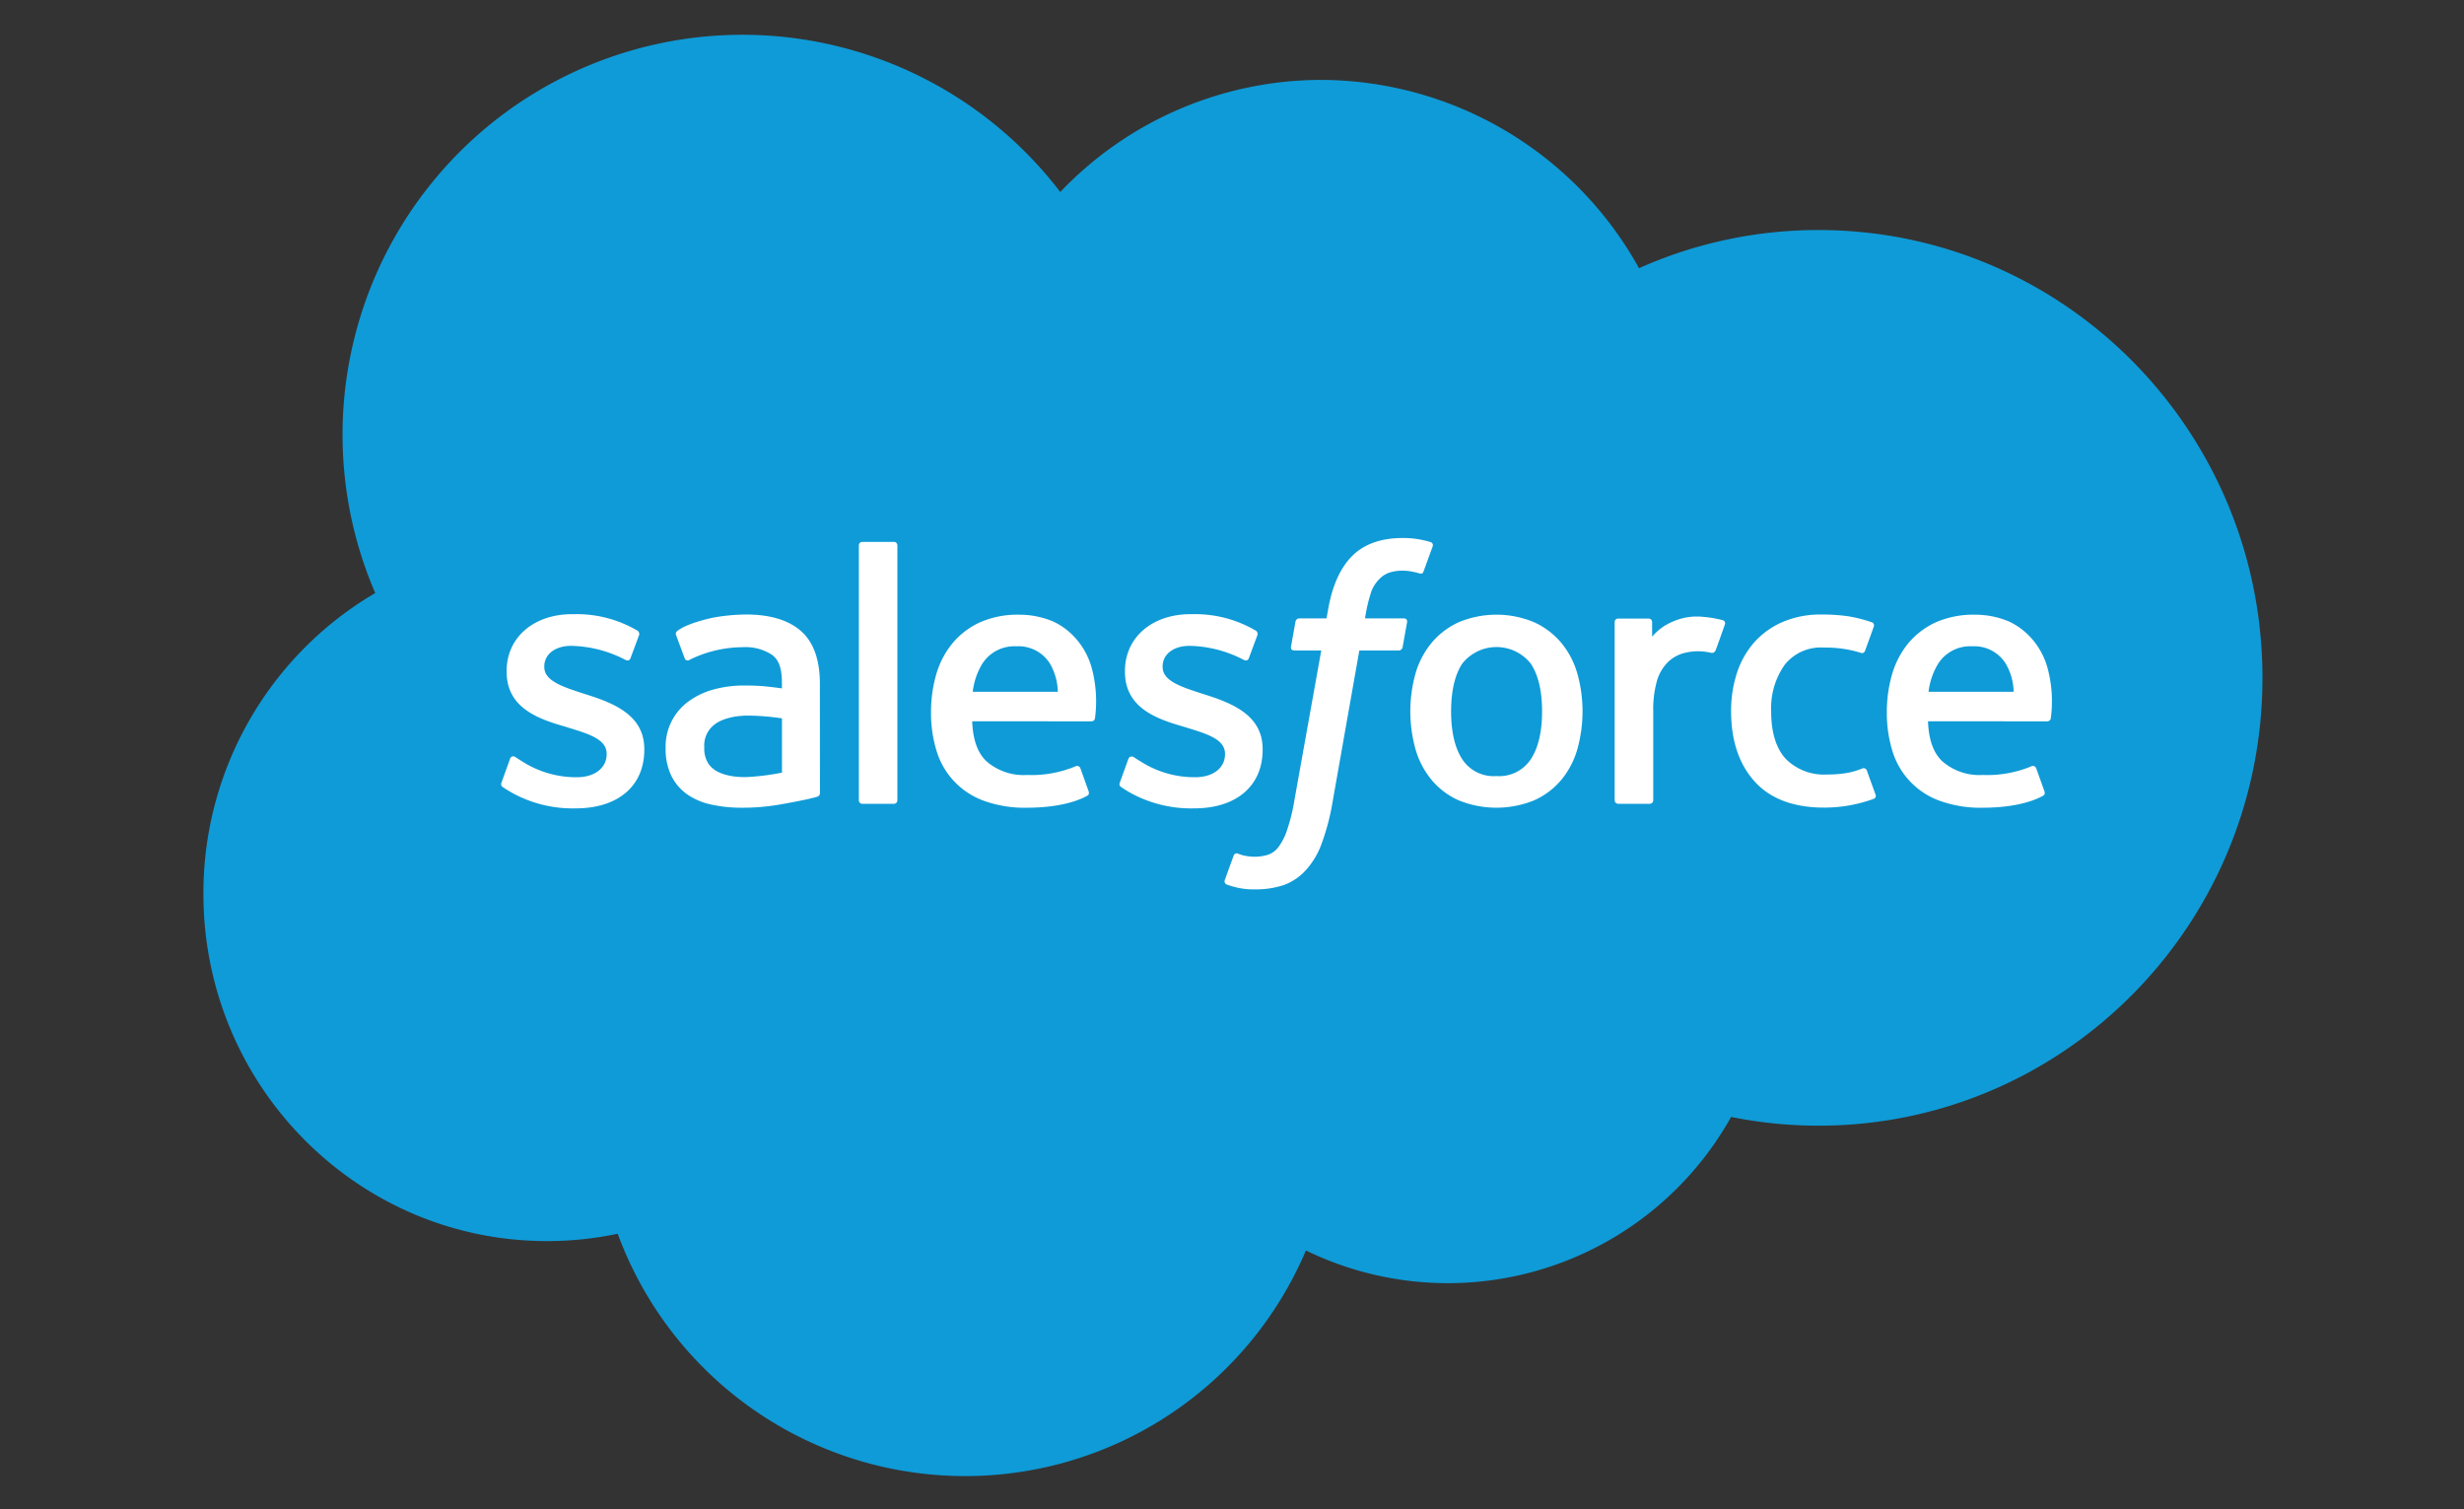
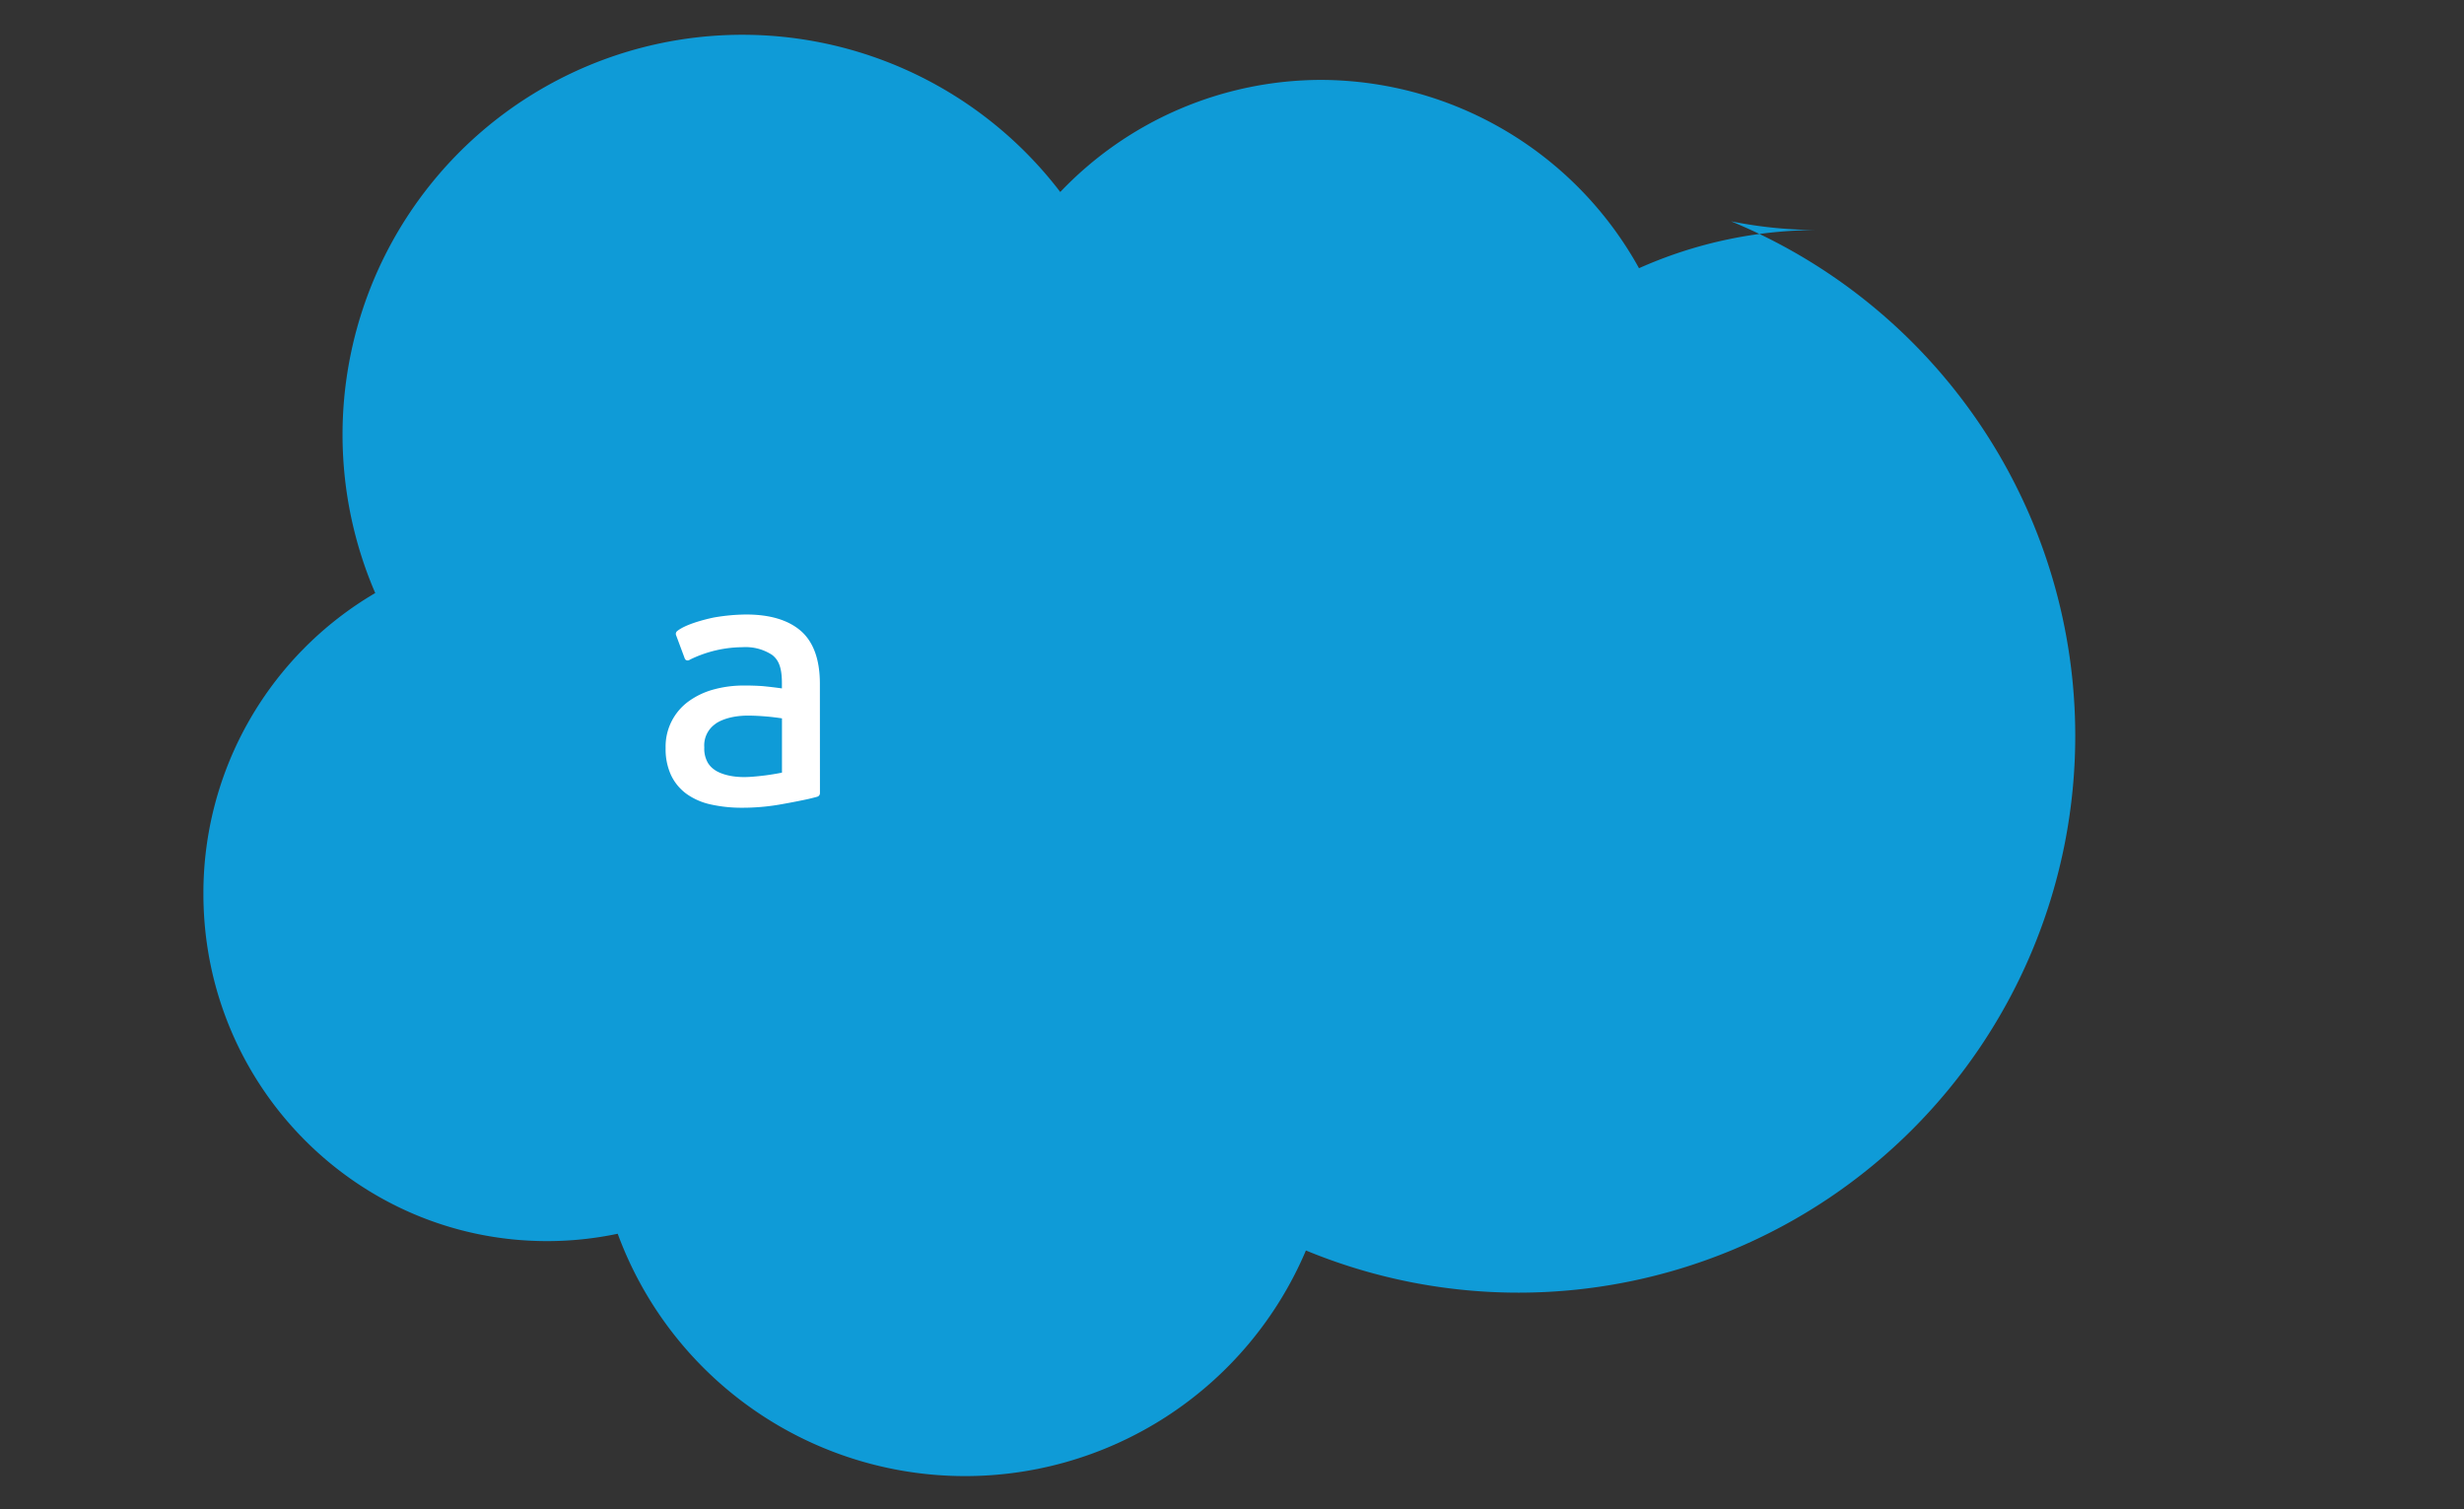
<svg xmlns="http://www.w3.org/2000/svg" id="图层_1" data-name="图层 1" viewBox="0 0 400 245">
  <rect x="0" y="0" width="400" height="245" fill="#333333" stroke="none" />
  <defs>
    <style>.cls-1{fill:#0f9bd7}.cls-2,.cls-3{fill:#fff}.cls-3{fill-rule:evenodd}</style>
  </defs>
  <title>salesforce</title>
-   <path class="cls-1" d="M172.119 31.168a58.572 58.572 0 0 1 42.386-18.197 59.178 59.178 0 0 1 51.568 30.567 71.296 71.296 0 0 1 29.147-6.195c39.798 0 72.064 32.547 72.064 72.693 0 40.151-32.266 72.698-72.064 72.698a71.958 71.958 0 0 1-14.197-1.415A52.676 52.676 0 0 1 212 202.993a60.098 60.098 0 0 1-111.724-2.716 55.464 55.464 0 0 1-11.467 1.194c-30.812 0-55.788-25.237-55.788-56.368A56.448 56.448 0 0 1 60.915 96.27 64.916 64.916 0 0 1 172.12 31.168" />
-   <path class="cls-2" d="M81.433 126.98c-.211.55.074.663.143.756a19.944 19.944 0 0 0 1.906 1.155 20.376 20.376 0 0 0 9.997 2.333c6.858 0 11.117-3.645 11.117-9.516v-.113c0-5.428-4.81-7.403-9.314-8.828l-.59-.187c-3.4-1.105-6.332-2.058-6.332-4.298v-.113c0-1.916 1.714-3.326 4.372-3.326a19.74 19.74 0 0 1 8.71 2.23s.669.428.91-.216c.132-.349 1.272-3.42 1.394-3.753a.639.639 0 0 0-.334-.771 19.456 19.456 0 0 0-9.825-2.638l-.683.004c-6.278 0-10.66 3.793-10.66 9.226v.113c0 5.724 4.834 7.586 9.363 8.878l.727.226c3.302 1.012 6.146 1.886 6.146 4.205v.118c0 2.122-1.852 3.704-4.83 3.704a16.183 16.183 0 0 1-8.832-2.54c-.482-.285-.757-.486-1.13-.712a.549.549 0 0 0-.904.31zM181.812 126.98c-.212.55.073.663.142.756a19.944 19.944 0 0 0 1.906 1.155 20.376 20.376 0 0 0 9.998 2.333c6.858 0 11.117-3.645 11.117-9.516v-.113c0-5.428-4.81-7.403-9.314-8.828l-.59-.187c-3.4-1.105-6.332-2.058-6.332-4.298v-.113c0-1.916 1.714-3.326 4.372-3.326a19.74 19.74 0 0 1 8.71 2.23s.668.428.909-.216c.133-.349 1.272-3.42 1.395-3.753a.639.639 0 0 0-.334-.771 19.442 19.442 0 0 0-9.825-2.638l-.683.004c-6.279 0-10.66 3.793-10.66 9.226v.113c0 5.724 4.838 7.586 9.363 8.878l.727.226c3.301 1.012 6.15 1.886 6.15 4.205v.118c0 2.122-1.851 3.704-4.833 3.704a16.192 16.192 0 0 1-8.833-2.54c-.482-.285-.767-.477-1.13-.712a.58.58 0 0 0-.9.31zM256.06 109.328a13.77 13.77 0 0 0-2.603-4.972 12.517 12.517 0 0 0-4.397-3.34 15.884 15.884 0 0 0-12.272 0 12.495 12.495 0 0 0-4.391 3.345 13.714 13.714 0 0 0-2.604 4.967 22.808 22.808 0 0 0 0 12.3 13.779 13.779 0 0 0 2.604 4.973 12.27 12.27 0 0 0 4.396 3.316 16.29 16.29 0 0 0 12.267 0 12.313 12.313 0 0 0 4.397-3.316 13.77 13.77 0 0 0 2.604-4.972 22.807 22.807 0 0 0 0-12.301m-5.723 6.15c0 3.316-.62 5.935-1.838 7.782a6.161 6.161 0 0 1-5.57 2.721 6.092 6.092 0 0 1-5.547-2.721c-1.204-1.847-1.813-4.466-1.813-7.782 0-3.31.61-5.925 1.808-7.752a7.097 7.097 0 0 1 11.122 0c1.219 1.827 1.838 4.441 1.838 7.752" />
-   <path class="cls-3" d="M303.061 125.091a.544.544 0 0 0-.732-.343 12.965 12.965 0 0 1-2.662.756 19.993 19.993 0 0 1-3.135.226 8.74 8.74 0 0 1-6.548-2.451c-1.577-1.631-2.466-4.265-2.456-7.826a12.145 12.145 0 0 1 2.196-7.536 7.479 7.479 0 0 1 6.352-2.795 19.21 19.21 0 0 1 6.047.864s.452.197.663-.393c.506-1.395.875-2.382 1.41-3.91a.515.515 0 0 0-.358-.673 22.33 22.33 0 0 0-3.817-.968 29.155 29.155 0 0 0-4.294-.285 15.607 15.607 0 0 0-6.377 1.228 13.187 13.187 0 0 0-4.613 3.336 14.115 14.115 0 0 0-2.78 4.972 19.652 19.652 0 0 0-.934 6.165c0 4.745 1.278 8.582 3.808 11.388 2.534 2.824 6.337 4.254 11.299 4.254a23.377 23.377 0 0 0 8.106-1.445.523.523 0 0 0 .23-.682zM332.343 108.25a12.052 12.052 0 0 0-2.476-4.533 11.318 11.318 0 0 0-3.68-2.806 14.111 14.111 0 0 0-5.55-1.125 15.176 15.176 0 0 0-6.397 1.243 12.716 12.716 0 0 0-4.46 3.405 14.04 14.04 0 0 0-2.624 5.03 21.747 21.747 0 0 0-.85 6.18 20.72 20.72 0 0 0 .88 6.185 12.407 12.407 0 0 0 7.678 8.156 19.452 19.452 0 0 0 7.035 1.135c5.596-.015 8.543-1.263 9.757-1.936.216-.123.417-.33.167-.929l-1.273-3.547a.558.558 0 0 0-.727-.334 18.676 18.676 0 0 1-7.953 1.43 9.16 9.16 0 0 1-6.628-2.28c-1.43-1.415-2.137-3.497-2.255-6.44l19.371.015a.572.572 0 0 0 .565-.506 20.777 20.777 0 0 0-.58-8.342m-19.267 4.048a11.29 11.29 0 0 1 1.567-4.569 6.168 6.168 0 0 1 5.537-2.815 6.012 6.012 0 0 1 5.428 2.815 9.561 9.561 0 0 1 1.287 4.574zM177.178 108.25a12.052 12.052 0 0 0-2.476-4.533 11.267 11.267 0 0 0-3.68-2.806 14.123 14.123 0 0 0-5.546-1.125 15.183 15.183 0 0 0-6.401 1.243 12.716 12.716 0 0 0-4.46 3.405 14.04 14.04 0 0 0-2.624 5.03 21.747 21.747 0 0 0-.85 6.18 20.721 20.721 0 0 0 .88 6.185 12.407 12.407 0 0 0 7.678 8.156 19.453 19.453 0 0 0 7.035 1.135c5.595-.015 8.543-1.263 9.756-1.936.217-.123.418-.33.167-.929l-1.272-3.547a.558.558 0 0 0-.727-.334 18.676 18.676 0 0 1-7.954 1.43 9.169 9.169 0 0 1-6.627-2.28c-1.43-1.415-2.137-3.497-2.255-6.44l19.37.015a.572.572 0 0 0 .566-.506 20.776 20.776 0 0 0-.58-8.342m-19.267 4.048a11.362 11.362 0 0 1 1.562-4.569 6.187 6.187 0 0 1 5.541-2.815 6.02 6.02 0 0 1 5.434 2.815 9.615 9.615 0 0 1 1.282 4.574z" />
+   <path class="cls-1" d="M172.119 31.168a58.572 58.572 0 0 1 42.386-18.197 59.178 59.178 0 0 1 51.568 30.567 71.296 71.296 0 0 1 29.147-6.195a71.958 71.958 0 0 1-14.197-1.415A52.676 52.676 0 0 1 212 202.993a60.098 60.098 0 0 1-111.724-2.716 55.464 55.464 0 0 1-11.467 1.194c-30.812 0-55.788-25.237-55.788-56.368A56.448 56.448 0 0 1 60.915 96.27 64.916 64.916 0 0 1 172.12 31.168" />
  <path class="cls-2" d="M123.741 111.373a42.206 42.206 0 0 0-3.021-.089 18.303 18.303 0 0 0-4.775.615 12.52 12.52 0 0 0-4.044 1.871 9.062 9.062 0 0 0-3.846 7.659 10.06 10.06 0 0 0 .89 4.426 7.97 7.97 0 0 0 2.524 3.031 10.622 10.622 0 0 0 3.945 1.71 23.142 23.142 0 0 0 5.134.526 35.428 35.428 0 0 0 5.885-.492c1.901-.324 4.23-.795 4.878-.948a37.442 37.442 0 0 0 1.356-.344.61.61 0 0 0 .442-.633l-.01-17.716c0-3.89-1.036-6.77-3.075-8.557-2.034-1.779-5.03-2.678-8.901-2.678a32.038 32.038 0 0 0-5.193.477s-4.23.82-5.969 2.186a.606.606 0 0 0-.177.771l1.37 3.685a.495.495 0 0 0 .64.314 2.477 2.477 0 0 0 .319-.162 19.704 19.704 0 0 1 8.44-1.965 7.855 7.855 0 0 1 4.79 1.253c1.056.815 1.591 2.034 1.591 4.618v.82c-1.66-.24-3.193-.378-3.193-.378m-7.708 13.613a3.72 3.72 0 0 1-1.115-1.15 4.61 4.61 0 0 1-.585-2.52 4.24 4.24 0 0 1 1.73-3.748c-.01 0 1.67-1.455 5.62-1.4a39.21 39.21 0 0 1 5.261.446v8.81a39.67 39.67 0 0 1-5.232.692c-3.94.24-5.694-1.135-5.679-1.13" />
-   <path class="cls-3" d="M280.008 101.39a.526.526 0 0 0-.29-.698 17.593 17.593 0 0 0-3.247-.555 9.62 9.62 0 0 0-4.997.805 8.674 8.674 0 0 0-3.271 2.417l-.005-2.363a.558.558 0 0 0-.555-.584h-4.967a.559.559 0 0 0-.555.584v28.902a.584.584 0 0 0 .59.584h5.089a.583.583 0 0 0 .584-.584v-14.439a16.927 16.927 0 0 1 .644-5.084 7.21 7.21 0 0 1 1.695-2.85 5.886 5.886 0 0 1 2.397-1.439 9.372 9.372 0 0 1 2.594-.368 10.682 10.682 0 0 1 2.127.265c.379.04.585-.192.713-.526a271.81 271.81 0 0 0 1.454-4.068M232.23 87.996a15.377 15.377 0 0 0-1.916-.452 14.755 14.755 0 0 0-2.634-.206c-3.502 0-6.263.992-8.204 2.947-1.926 1.94-3.237 4.898-3.896 8.784l-.235 1.312h-4.397a.65.65 0 0 0-.649.565l-.722 4.028c-.054.383.113.624.629.624h4.284l-4.348 24.249a30.27 30.27 0 0 1-1.16 4.775 9.704 9.704 0 0 1-1.35 2.756 3.607 3.607 0 0 1-1.774 1.37 7.303 7.303 0 0 1-2.28.325 8.74 8.74 0 0 1-1.552-.172 4.59 4.59 0 0 1-1.046-.334.537.537 0 0 0-.703.31 577.08 577.08 0 0 0-1.434 3.94.574.574 0 0 0 .3.77 14.66 14.66 0 0 0 1.768.516 11.659 11.659 0 0 0 2.84.27 14.157 14.157 0 0 0 4.755-.736 8.993 8.993 0 0 0 3.582-2.496 12.898 12.898 0 0 0 2.515-4.338 37.139 37.139 0 0 0 1.705-6.509l4.362-24.696h6.382a.65.65 0 0 0 .648-.565l.722-4.028c.05-.384-.113-.624-.629-.624h-6.195a25.942 25.942 0 0 1 1.022-4.368 5.595 5.595 0 0 1 1.361-2.068 4.046 4.046 0 0 1 1.621-1.012 6.83 6.83 0 0 1 2.078-.295 8.302 8.302 0 0 1 1.592.158c.6.127.835.196.992.24.63.197.713.01.84-.295l1.48-4.067a.518.518 0 0 0-.354-.678M145.675 129.897a.563.563 0 0 1-.556.59h-5.138a.563.563 0 0 1-.555-.59v-41.35a.558.558 0 0 1 .555-.584h5.138a.558.558 0 0 1 .556.584z" />
</svg>